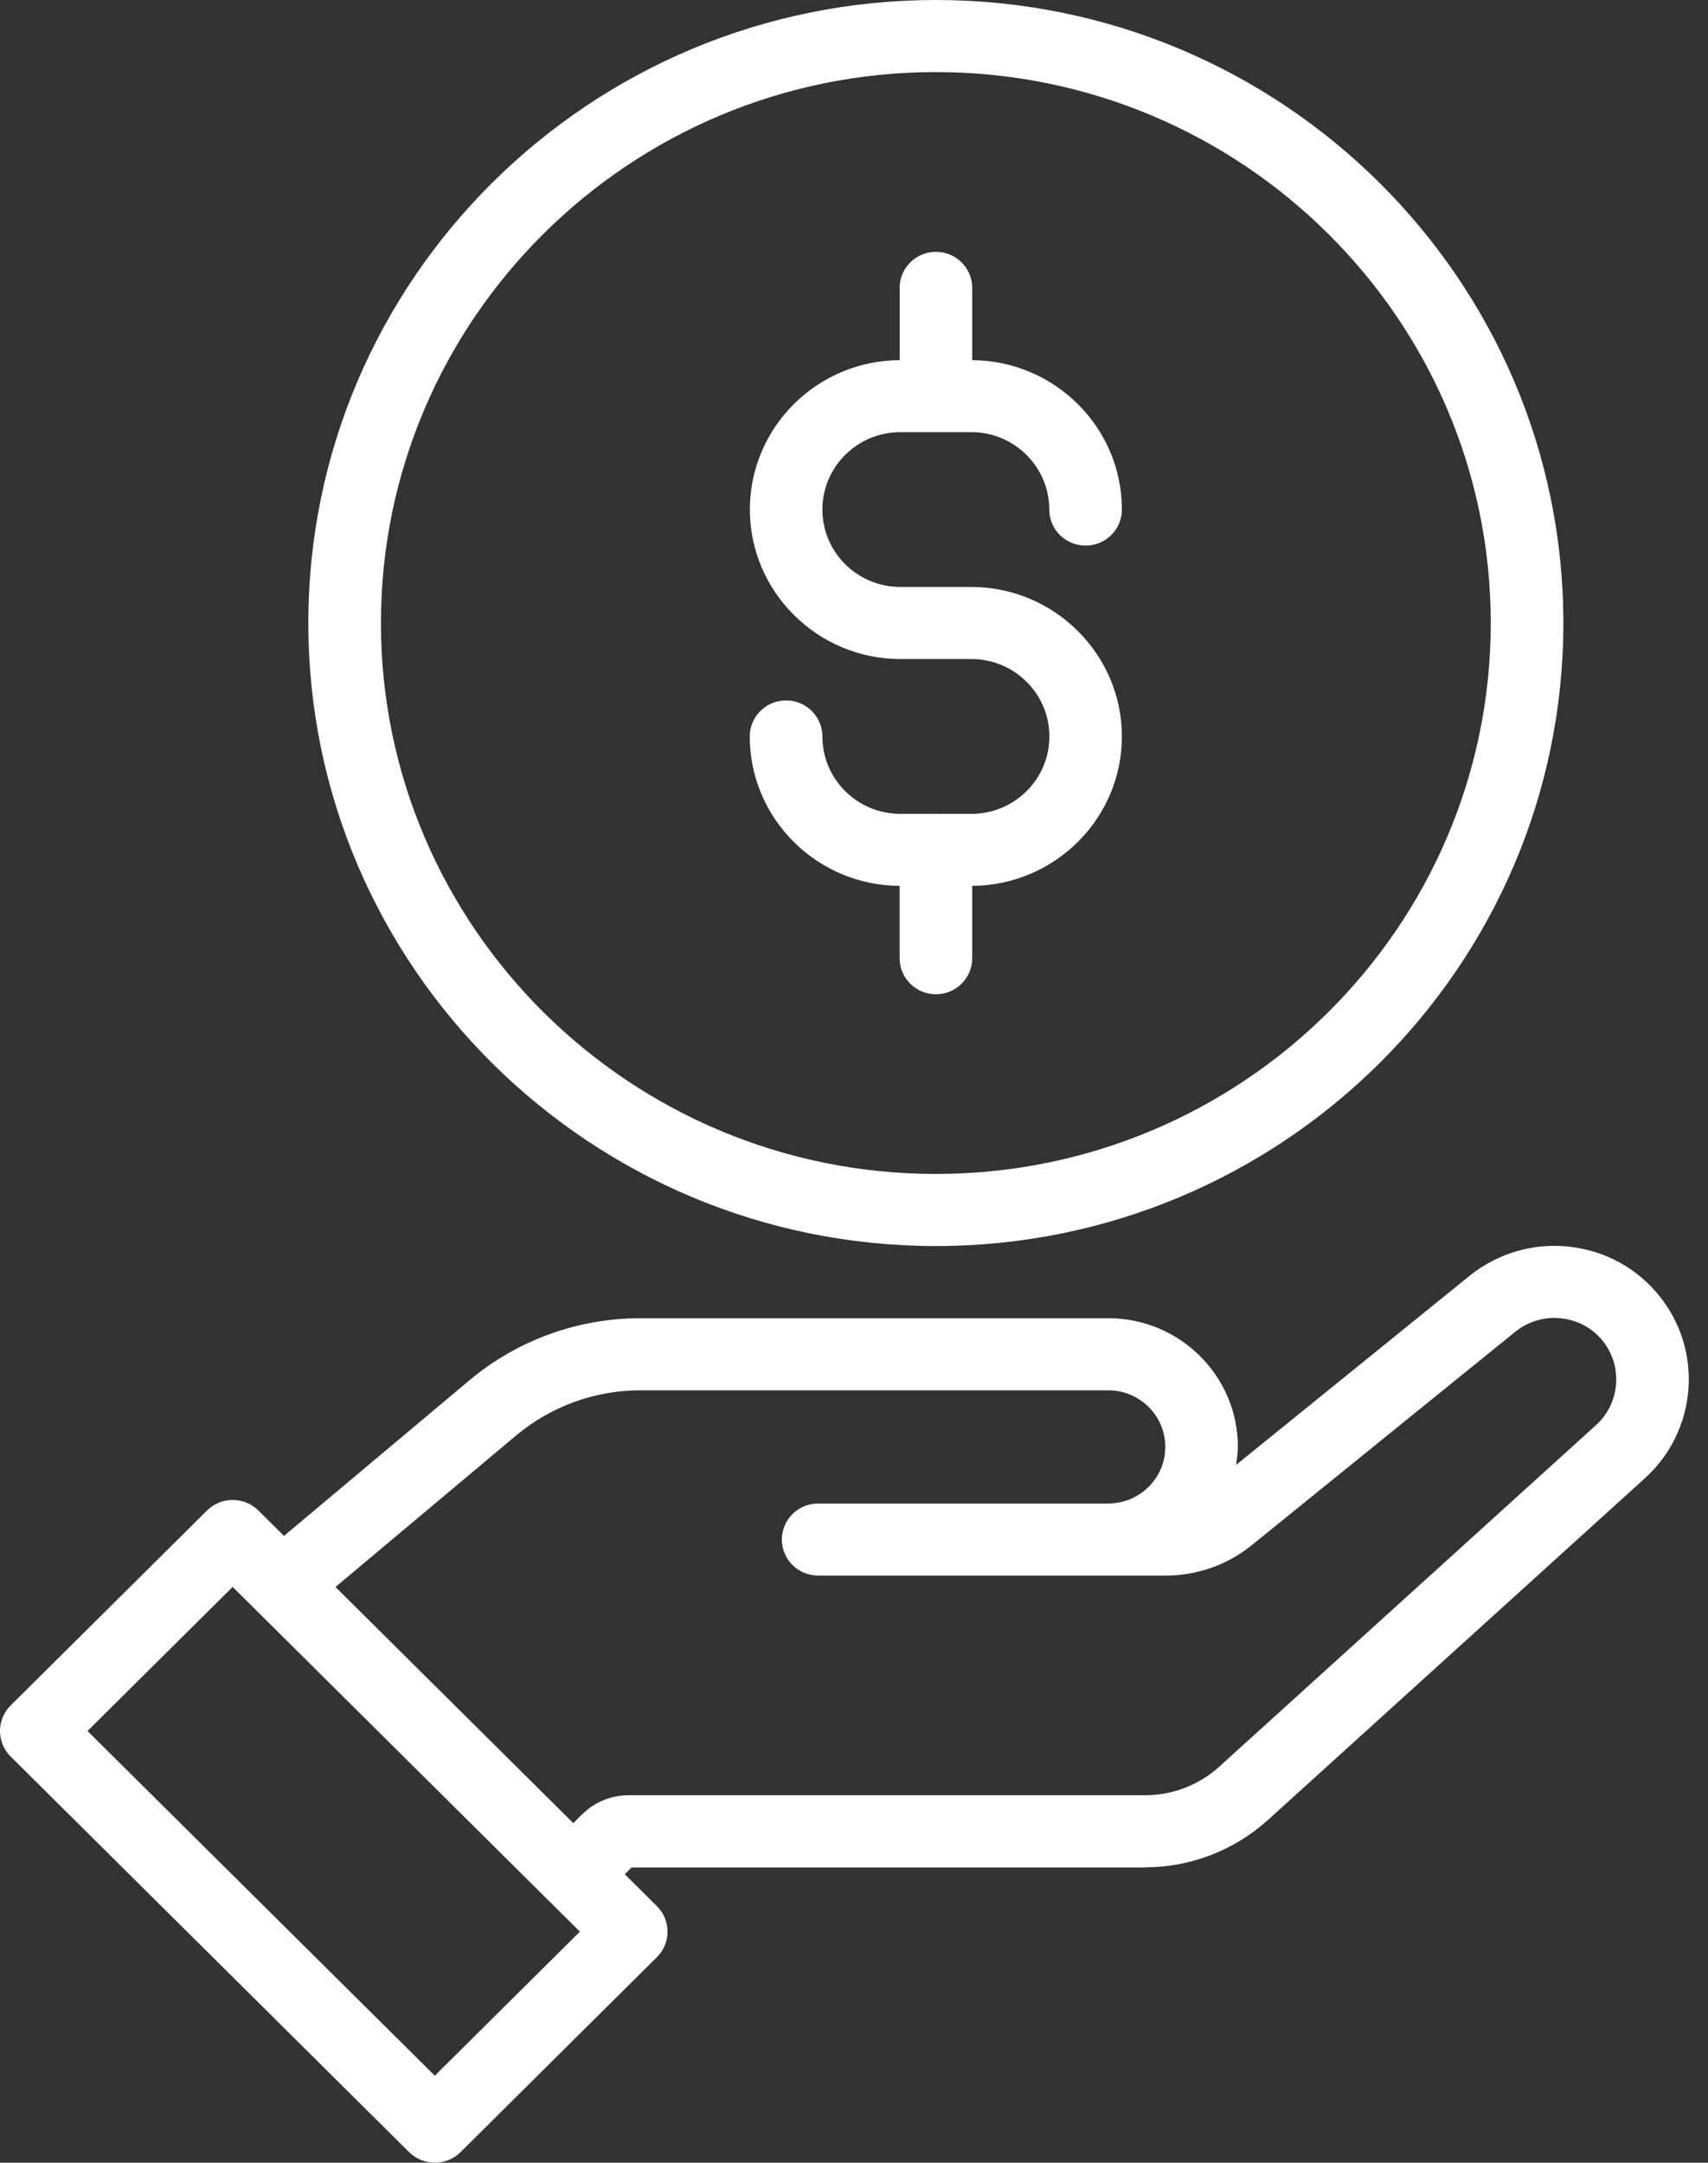
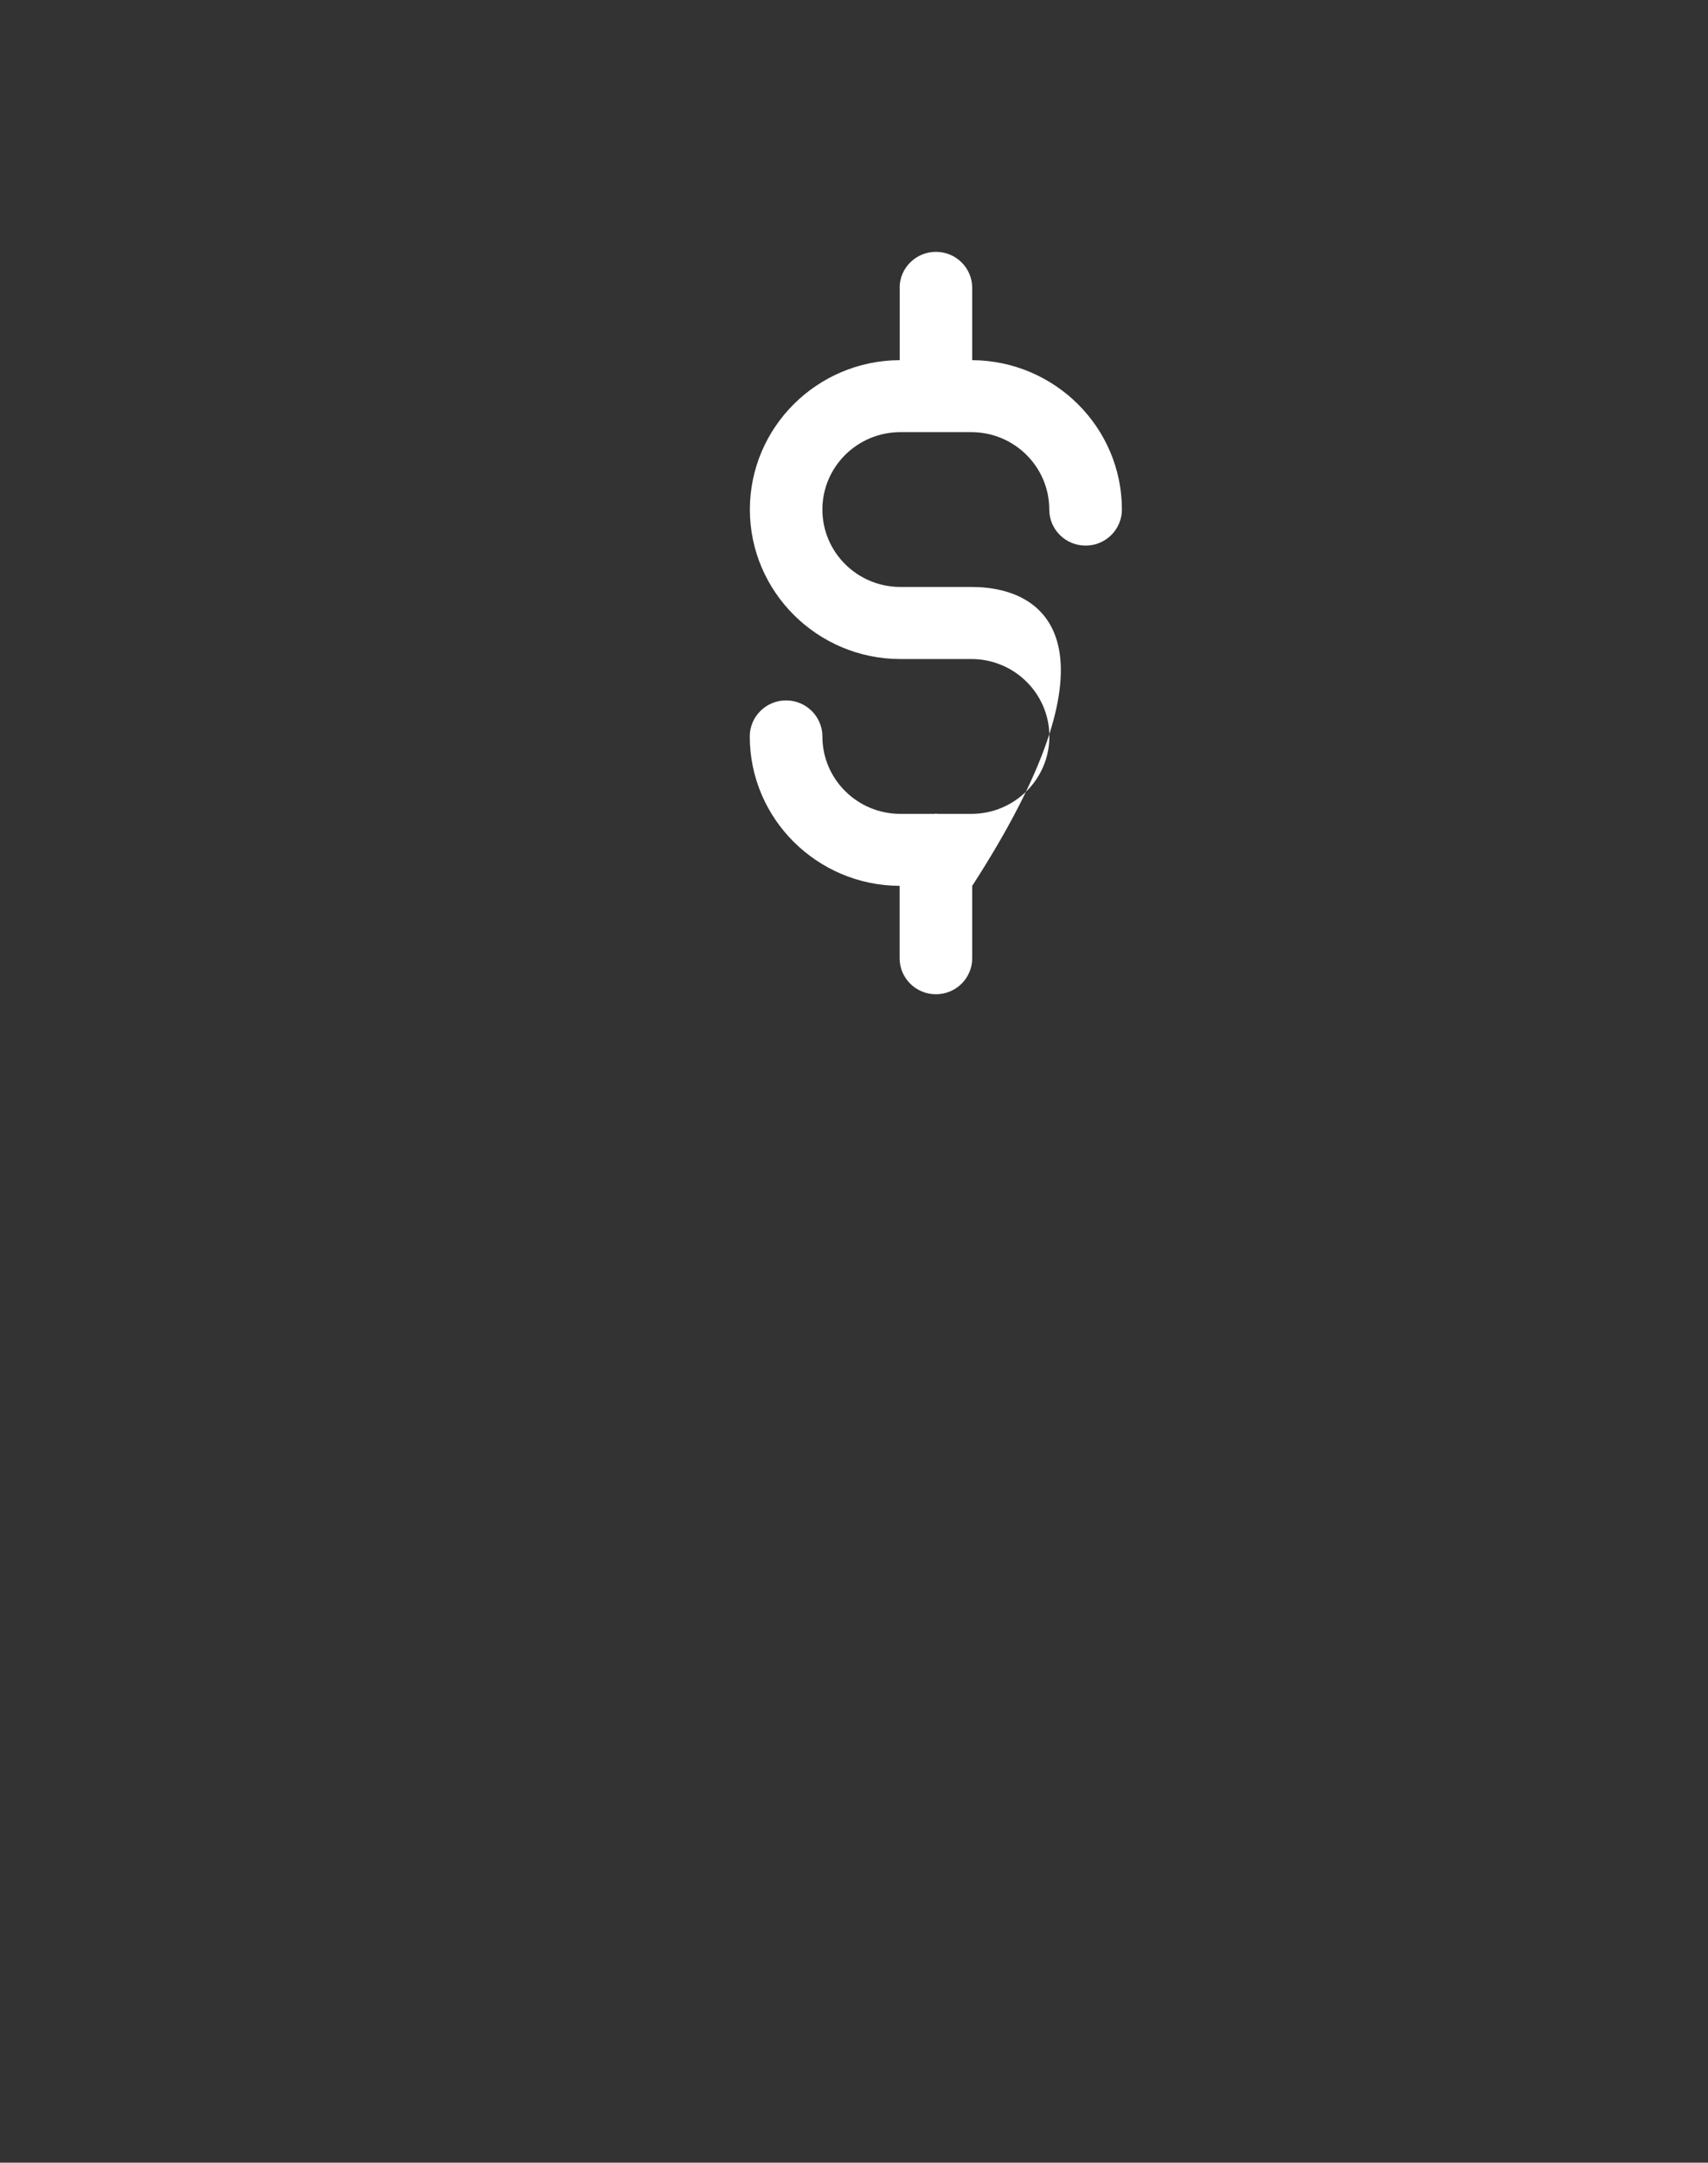
<svg xmlns="http://www.w3.org/2000/svg" width="79" height="100" viewBox="0 0 79 100" fill="none">
  <rect x="0" y="0" width="79" height="100" fill="#333333" stroke="none" />
-   <path d="M52.953 86.343C55.056 86.343 57.075 85.568 58.645 84.155L76.1 68.335C77.376 67.177 78.111 65.518 78.111 63.785C78.111 62.389 77.653 61.069 76.789 59.969C75.756 58.66 74.274 57.84 72.612 57.648C70.933 57.456 69.291 57.935 67.969 58.994L57.172 67.735C57.209 67.46 57.256 67.185 57.256 66.902C57.256 63.623 54.569 60.952 51.261 60.952H29.616C26.724 60.952 23.916 61.973 21.707 63.827L13.135 71.018L11.951 69.843C11.296 69.193 10.234 69.193 9.575 69.843L0.491 78.859C0.176 79.172 0 79.597 0 80.039C0 80.48 0.176 80.905 0.491 81.218L18.924 99.513C19.239 99.825 19.667 100 20.112 100C20.557 100 20.985 99.825 21.3 99.513L30.384 90.496C31.039 89.846 31.039 88.792 30.384 88.138L28.898 86.663L29.209 86.351H52.961L52.953 86.343ZM20.109 95.975L4.048 80.039L10.761 73.377L25.34 87.847C25.34 87.847 25.348 87.863 25.357 87.872C25.365 87.88 25.373 87.88 25.378 87.884L26.822 89.317L20.109 95.98L20.109 95.975ZM26.901 83.91L26.519 84.301L15.517 73.381L23.875 66.373C25.479 65.028 27.519 64.286 29.618 64.286H51.263C52.715 64.286 53.899 65.461 53.899 66.902C53.899 68.344 52.715 69.519 51.263 69.519H37.842C36.914 69.519 36.163 70.265 36.163 71.186C36.163 72.106 36.914 72.852 37.842 72.852H49.13H49.143H53.933C55.368 72.852 56.775 72.356 57.892 71.452L70.082 61.582C70.691 61.094 71.455 60.865 72.232 60.961C72.996 61.048 73.676 61.423 74.146 62.019C74.545 62.528 74.755 63.136 74.755 63.786C74.755 64.586 74.419 65.348 73.84 65.877L56.389 81.693C55.445 82.543 54.227 83.01 52.959 83.01H29.061C28.255 83.01 27.47 83.339 26.912 83.91L26.901 83.91Z" fill="white" />
-   <path d="M14.261 28.808C14.261 44.691 27.283 57.615 43.285 57.615C59.288 57.615 72.31 44.691 72.31 28.808C72.31 12.924 59.292 0 43.285 0C27.278 0 14.261 12.924 14.261 28.808ZM68.952 28.808C68.952 42.853 57.437 54.282 43.285 54.282C29.134 54.282 17.619 42.853 17.619 28.808C17.619 14.762 29.134 3.333 43.285 3.333C57.437 3.333 68.952 14.762 68.952 28.808Z" fill="white" />
-   <path d="M41.614 13.312V16.653C37.79 16.67 34.684 19.761 34.684 23.561C34.684 27.361 37.807 30.473 41.648 30.473H44.931C46.921 30.473 48.537 32.078 48.537 34.053C48.537 36.028 46.921 37.632 44.931 37.632H43.352C43.331 37.632 43.315 37.619 43.294 37.619C43.273 37.619 43.256 37.627 43.235 37.632H41.644C39.654 37.632 38.038 36.028 38.038 34.053C38.038 33.132 37.286 32.386 36.358 32.386C35.431 32.386 34.679 33.132 34.679 34.053C34.679 37.852 37.786 40.944 41.61 40.961V44.306C41.61 45.227 42.361 45.973 43.289 45.973C44.217 45.973 44.968 45.227 44.968 44.306V40.961C48.788 40.936 51.891 37.848 51.891 34.053C51.891 30.257 48.767 27.14 44.926 27.14H41.644C39.654 27.14 38.038 25.536 38.038 23.561C38.038 21.586 39.654 19.982 41.644 19.982H44.926C46.916 19.982 48.532 21.586 48.532 23.561C48.532 24.482 49.284 25.228 50.212 25.228C51.139 25.228 51.891 24.482 51.891 23.561C51.891 19.765 48.788 16.678 44.968 16.653V13.312C44.968 12.391 44.217 11.645 43.289 11.645C42.361 11.645 41.61 12.391 41.61 13.312H41.614Z" fill="white" />
+   <path d="M41.614 13.312V16.653C37.79 16.67 34.684 19.761 34.684 23.561C34.684 27.361 37.807 30.473 41.648 30.473H44.931C46.921 30.473 48.537 32.078 48.537 34.053C48.537 36.028 46.921 37.632 44.931 37.632H43.352C43.331 37.632 43.315 37.619 43.294 37.619C43.273 37.619 43.256 37.627 43.235 37.632H41.644C39.654 37.632 38.038 36.028 38.038 34.053C38.038 33.132 37.286 32.386 36.358 32.386C35.431 32.386 34.679 33.132 34.679 34.053C34.679 37.852 37.786 40.944 41.61 40.961V44.306C41.61 45.227 42.361 45.973 43.289 45.973C44.217 45.973 44.968 45.227 44.968 44.306V40.961C51.891 30.257 48.767 27.14 44.926 27.14H41.644C39.654 27.14 38.038 25.536 38.038 23.561C38.038 21.586 39.654 19.982 41.644 19.982H44.926C46.916 19.982 48.532 21.586 48.532 23.561C48.532 24.482 49.284 25.228 50.212 25.228C51.139 25.228 51.891 24.482 51.891 23.561C51.891 19.765 48.788 16.678 44.968 16.653V13.312C44.968 12.391 44.217 11.645 43.289 11.645C42.361 11.645 41.61 12.391 41.61 13.312H41.614Z" fill="white" />
</svg>